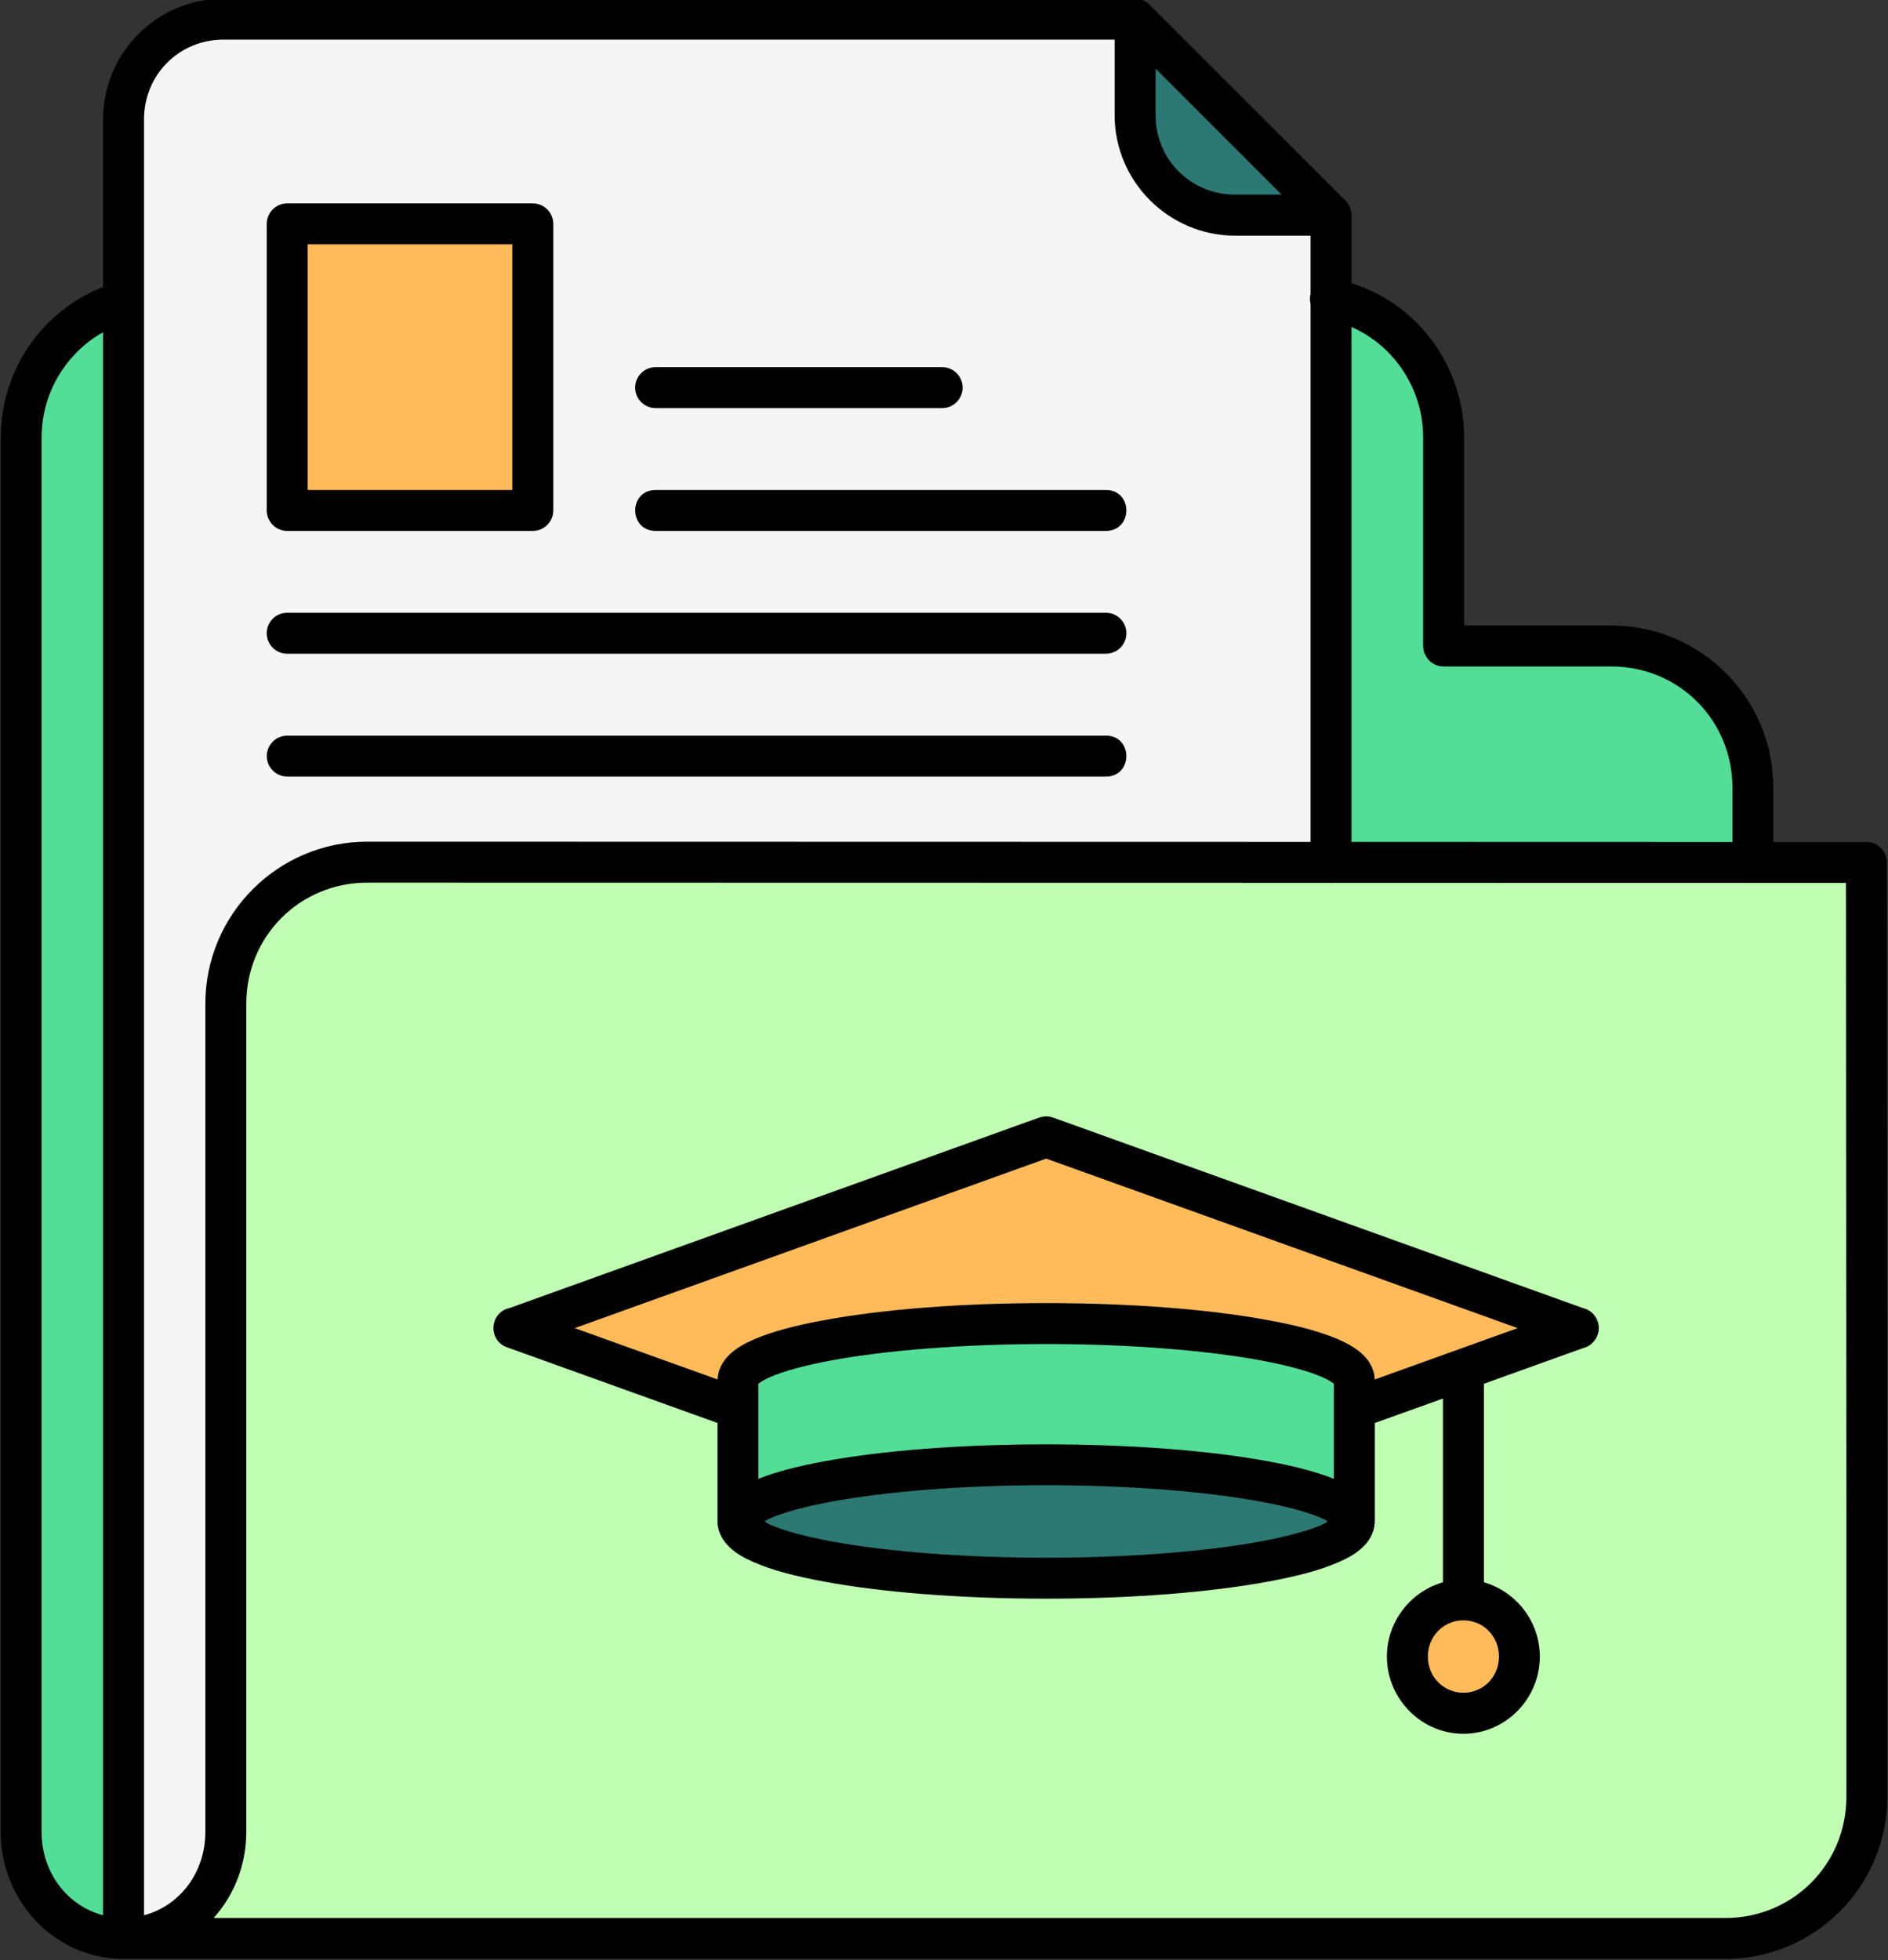
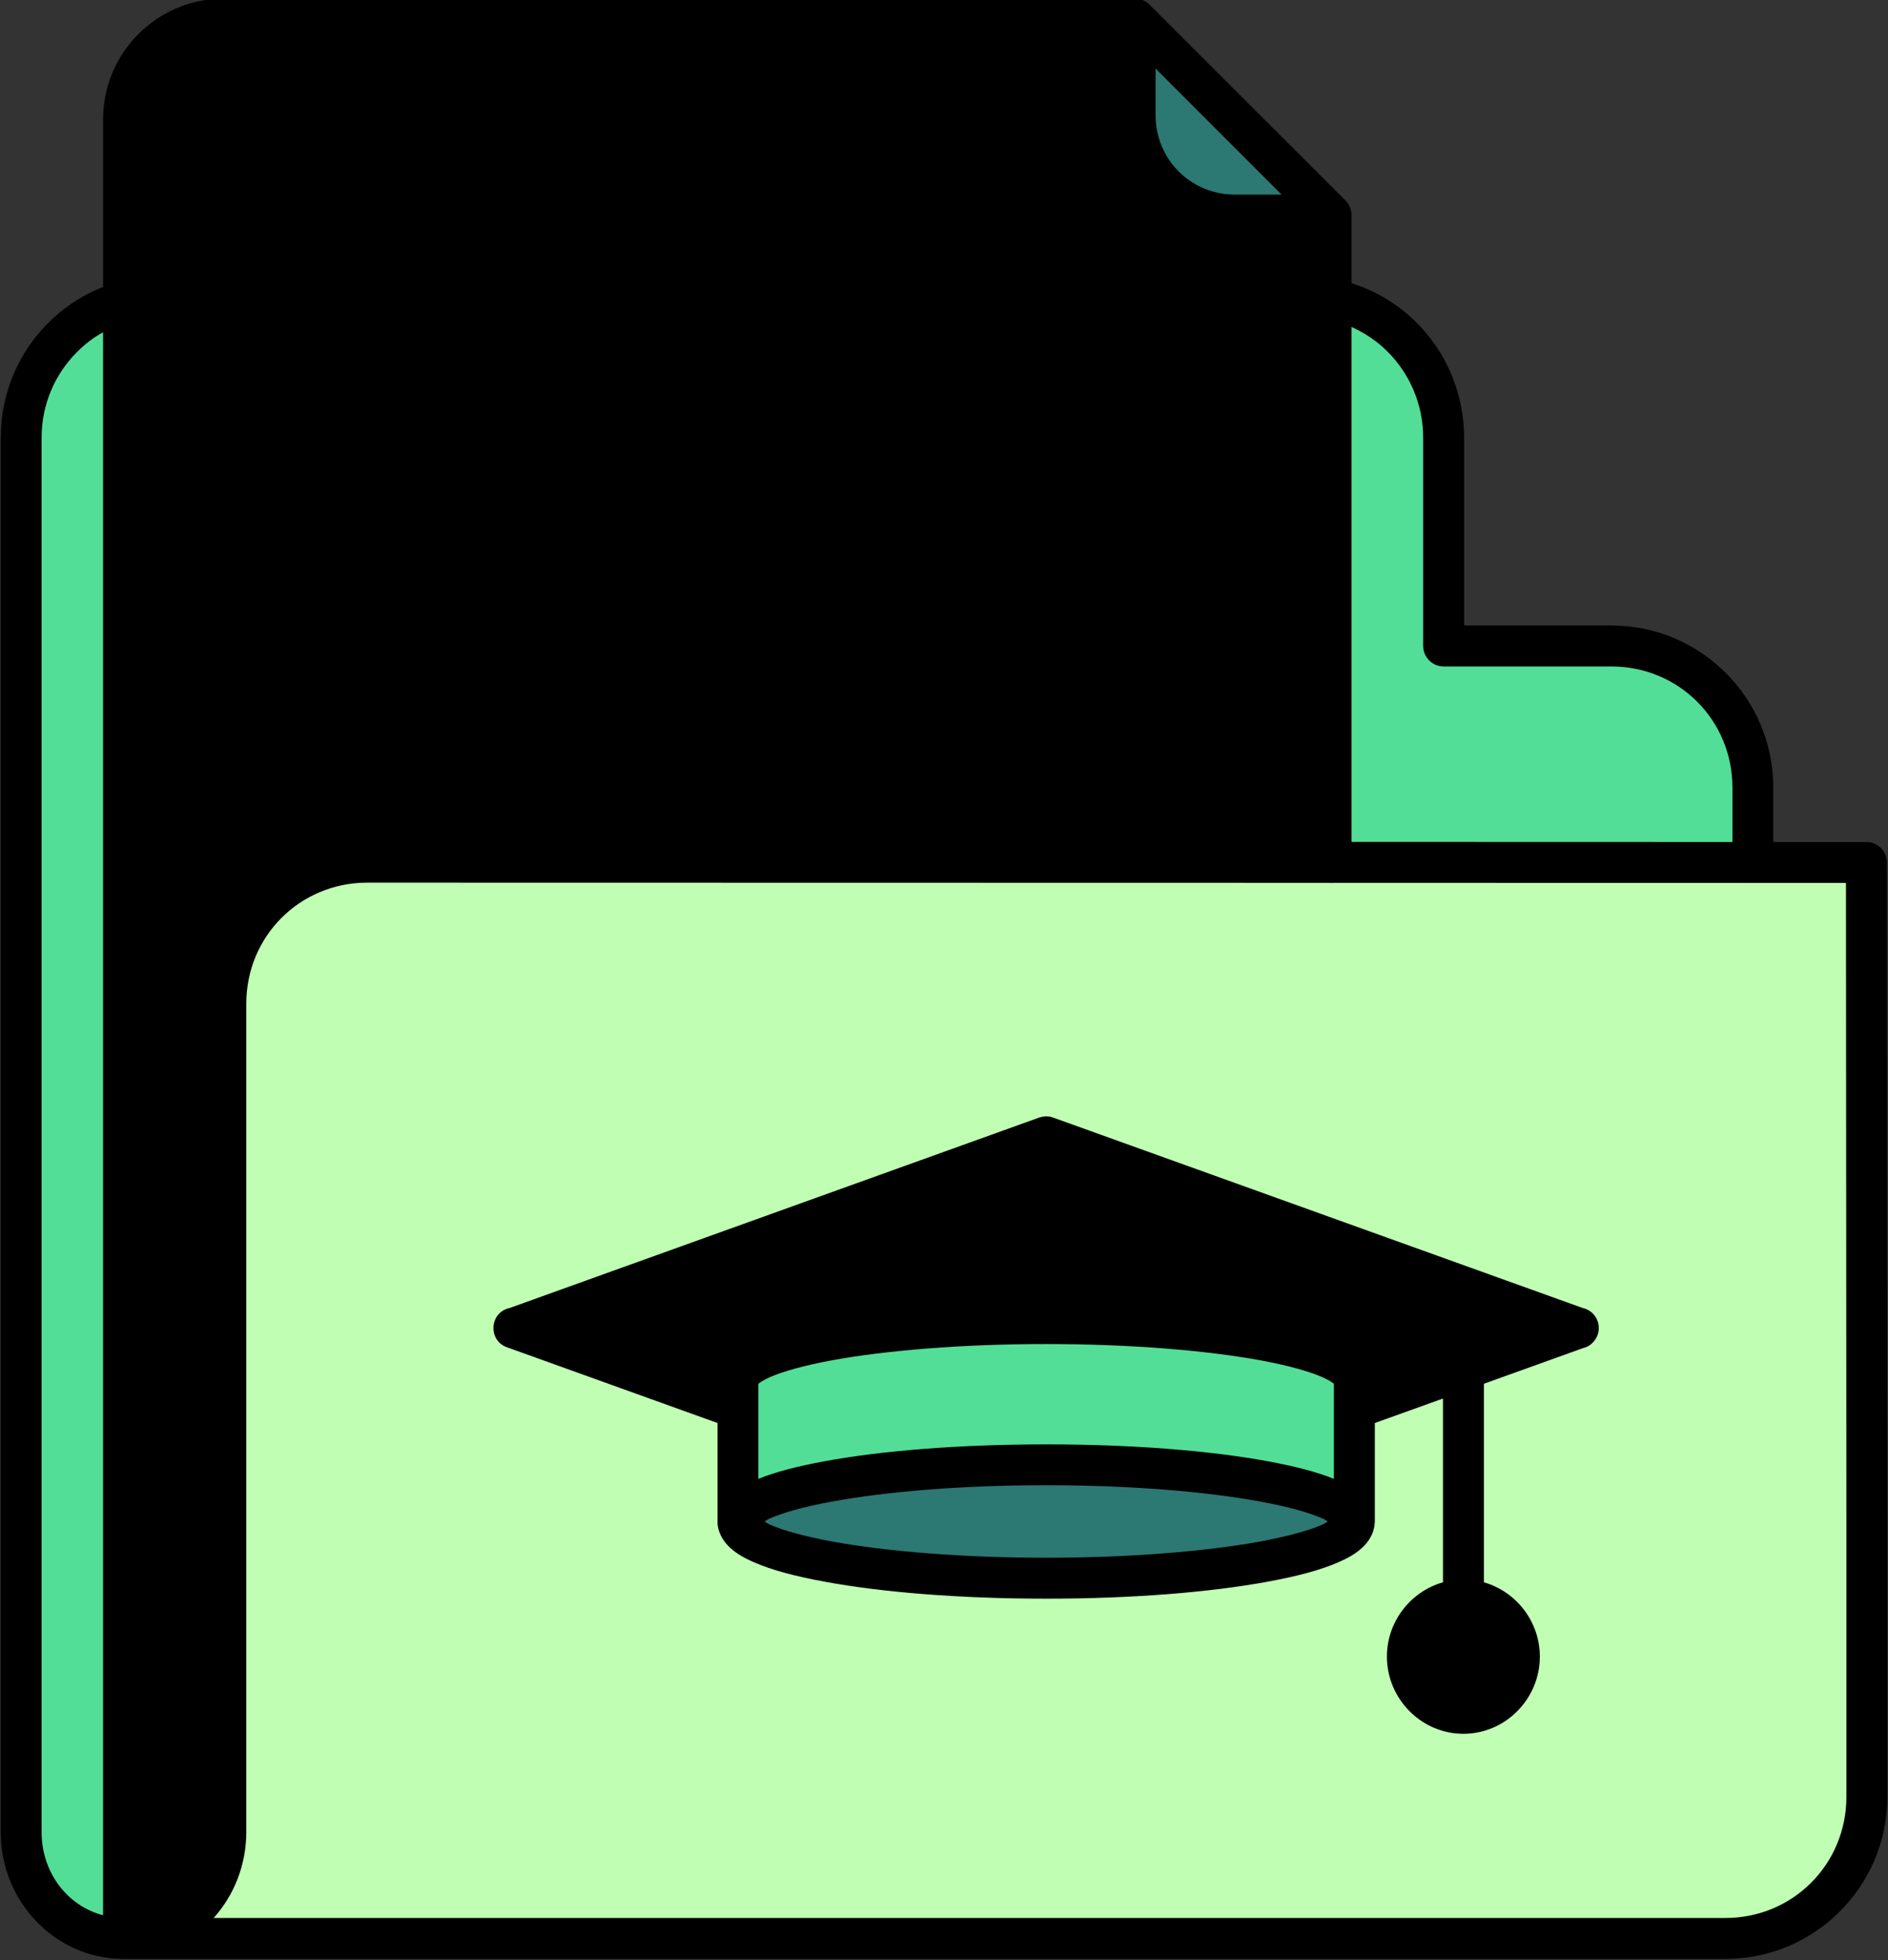
<svg xmlns="http://www.w3.org/2000/svg" height="73.5" preserveAspectRatio="xMidYMid meet" version="1.0" viewBox="0.1 0.8 70.8 73.5" width="70.8" zoomAndPan="magnify">
  <rect x="0.1" y="0.8" width="70.8" height="73.5" fill="#333333" stroke="none" />
  <g>
    <g id="change1_1">
      <path d="M 8.484 0.75 C 5.992 0.75 3.965 2.781 3.965 5.273 L 3.965 11.562 C 3.918 11.578 3.875 11.594 3.832 11.613 C 3.469 11.766 3.121 11.953 2.801 12.172 C 2.477 12.391 2.176 12.641 1.902 12.914 C 0.816 14 0.141 15.504 0.129 17.16 C 0.125 17.18 0.125 17.195 0.125 17.215 L 0.125 69.492 C 0.125 72.086 2.156 74.23 4.695 74.25 C 4.707 74.25 4.719 74.25 4.73 74.25 L 64.805 74.25 C 68.152 74.25 70.875 71.527 70.875 68.176 L 70.875 57.77 L 70.859 33.141 C 70.859 32.715 70.516 32.371 70.094 32.371 L 66.598 32.371 L 66.598 30.328 C 66.598 26.988 63.898 24.273 60.562 24.254 C 60.551 24.254 60.539 24.25 60.527 24.25 L 55.004 24.25 L 55.004 17.215 C 55.004 15.539 54.328 14.008 53.23 12.906 C 52.684 12.355 52.027 11.91 51.297 11.605 C 51.129 11.535 50.957 11.473 50.781 11.418 L 50.781 8.867 C 50.781 8.863 50.781 8.859 50.781 8.855 C 50.781 8.844 50.781 8.832 50.777 8.82 C 50.777 8.805 50.777 8.793 50.777 8.777 C 50.773 8.766 50.773 8.754 50.77 8.742 C 50.77 8.73 50.766 8.715 50.762 8.699 C 50.762 8.691 50.758 8.68 50.754 8.668 C 50.75 8.656 50.746 8.641 50.742 8.629 C 50.738 8.617 50.734 8.602 50.73 8.59 C 50.727 8.578 50.723 8.57 50.719 8.559 C 50.711 8.547 50.707 8.535 50.699 8.523 C 50.695 8.512 50.688 8.5 50.684 8.488 C 50.676 8.477 50.668 8.469 50.664 8.457 C 50.656 8.445 50.648 8.434 50.641 8.422 C 50.633 8.414 50.629 8.406 50.621 8.398 C 50.609 8.387 50.602 8.371 50.59 8.359 C 50.582 8.348 50.57 8.336 50.559 8.324 L 43.207 0.977 C 43.137 0.902 43.051 0.844 42.953 0.805 C 42.93 0.797 42.906 0.789 42.883 0.781 C 42.832 0.766 42.781 0.758 42.73 0.754 C 42.711 0.75 42.688 0.75 42.664 0.75 Z M 8.484 0.75" fill="inherit" />
    </g>
    <g id="change2_1">
-       <path d="M 8.484 2.285 C 6.816 2.285 5.5 3.605 5.5 5.273 L 5.5 72.613 C 6.824 72.266 7.801 71.023 7.801 69.492 L 7.801 38.434 C 7.801 35.082 10.523 32.359 13.871 32.359 L 49.246 32.367 L 49.246 12.195 C 49.215 12.07 49.215 11.941 49.246 11.816 L 49.246 9.637 L 46.422 9.637 C 43.93 9.637 41.898 7.605 41.898 5.113 L 41.898 2.285 Z M 10.871 8.426 L 20.082 8.426 C 20.504 8.426 20.848 8.77 20.848 9.195 L 20.848 19.938 C 20.848 20.363 20.504 20.707 20.082 20.707 L 10.871 20.707 C 10.445 20.707 10.102 20.363 10.102 19.938 L 10.102 9.195 C 10.102 8.77 10.445 8.426 10.871 8.426 Z M 24.688 14.566 L 35.43 14.566 C 35.855 14.566 36.199 14.91 36.199 15.332 C 36.199 15.758 35.855 16.102 35.43 16.102 L 24.688 16.102 C 24.262 16.102 23.918 15.758 23.918 15.332 C 23.918 14.91 24.262 14.566 24.688 14.566 Z M 24.688 19.172 L 41.57 19.172 C 42.594 19.172 42.594 20.703 41.57 20.707 L 24.688 20.707 C 23.664 20.703 23.664 19.172 24.688 19.172 Z M 10.871 23.777 L 41.57 23.777 C 41.996 23.773 42.34 24.121 42.34 24.543 C 42.34 24.969 41.996 25.312 41.57 25.312 L 10.871 25.312 C 10.445 25.312 10.102 24.969 10.102 24.543 C 10.102 24.121 10.445 23.773 10.871 23.777 Z M 10.871 28.383 L 41.57 28.383 C 42.594 28.383 42.594 29.918 41.57 29.918 L 10.871 29.918 C 10.449 29.918 10.105 29.574 10.105 29.148 C 10.105 28.727 10.449 28.383 10.871 28.383 Z M 10.871 28.383" fill="#f5f5f5" />
-     </g>
+       </g>
    <g id="change3_1">
      <path d="M 43.434 3.371 L 43.434 5.113 C 43.434 6.781 44.754 8.098 46.422 8.098 L 48.16 8.098 Z M 39.332 56.488 C 36.176 56.488 33.32 56.727 31.297 57.102 C 30.285 57.285 29.477 57.512 28.988 57.727 C 28.871 57.773 28.848 57.805 28.77 57.848 C 28.848 57.895 28.871 57.922 28.988 57.973 C 29.477 58.188 30.285 58.41 31.297 58.598 C 33.32 58.969 36.176 59.207 39.332 59.207 C 42.484 59.207 45.34 58.969 47.363 58.598 C 48.375 58.41 49.184 58.188 49.672 57.973 C 49.789 57.922 49.812 57.895 49.891 57.848 C 49.812 57.805 49.789 57.773 49.672 57.727 C 49.184 57.512 48.375 57.285 47.363 57.102 C 45.34 56.727 42.484 56.488 39.332 56.488 Z M 39.332 56.488" fill="#2c7873" />
    </g>
    <g id="change4_1">
-       <path d="M 11.637 19.172 L 19.312 19.172 L 19.312 9.961 L 11.637 9.961 Z M 39.332 44.242 L 21.652 50.598 C 23.438 51.242 25.223 51.883 27.008 52.523 C 27.008 52.492 27.012 52.465 27.016 52.434 C 27.055 52.059 27.27 51.758 27.496 51.555 C 27.746 51.328 28.035 51.168 28.375 51.02 C 29.055 50.727 29.941 50.492 31.02 50.297 C 33.18 49.898 36.102 49.66 39.332 49.66 C 42.559 49.66 45.48 49.898 47.641 50.297 C 48.723 50.492 49.605 50.727 50.285 51.02 C 50.625 51.168 50.914 51.328 51.168 51.555 C 51.395 51.758 51.609 52.062 51.648 52.441 C 51.652 52.469 51.652 52.496 51.656 52.523 C 53.441 51.883 55.227 51.242 57.012 50.598 Z M 54.977 61.555 C 54.238 61.555 53.645 62.148 53.645 62.914 C 53.645 63.676 54.238 64.27 54.977 64.27 C 55.719 64.27 56.312 63.676 56.312 62.914 C 56.312 62.148 55.719 61.555 54.977 61.555 Z M 54.977 61.555" fill="#ffba5a" />
-     </g>
+       </g>
    <g id="change5_1">
      <path d="M 50.781 13.059 L 50.781 32.367 L 65.066 32.371 L 65.066 30.328 C 65.066 27.801 63.055 25.789 60.527 25.789 L 54.262 25.789 C 54.258 25.789 54.25 25.789 54.246 25.789 L 54.238 25.789 C 54.223 25.789 54.211 25.789 54.199 25.785 C 54.176 25.785 54.152 25.785 54.129 25.781 C 54.105 25.777 54.078 25.773 54.055 25.766 C 54.055 25.766 54.055 25.766 54.051 25.766 C 53.953 25.742 53.859 25.699 53.781 25.637 C 53.777 25.637 53.777 25.637 53.777 25.637 C 53.676 25.559 53.594 25.457 53.539 25.34 C 53.527 25.316 53.52 25.293 53.512 25.27 C 53.512 25.27 53.512 25.27 53.508 25.266 C 53.5 25.242 53.496 25.219 53.488 25.195 C 53.484 25.172 53.477 25.145 53.477 25.121 C 53.477 25.121 53.477 25.121 53.477 25.117 C 53.473 25.094 53.469 25.07 53.469 25.047 L 53.469 25.043 C 53.469 25.035 53.469 25.027 53.469 25.02 L 53.469 17.215 C 53.469 15.953 52.961 14.816 52.141 13.992 C 51.754 13.602 51.289 13.285 50.781 13.059 Z M 3.965 13.258 C 3.859 13.316 3.758 13.379 3.656 13.445 C 3.418 13.605 3.191 13.793 2.988 14 C 2.168 14.82 1.66 15.949 1.66 17.215 L 1.66 69.492 C 1.66 71.023 2.637 72.266 3.965 72.613 Z M 39.332 51.195 C 36.176 51.195 33.32 51.434 31.297 51.805 C 30.285 51.992 29.477 52.215 28.988 52.43 C 28.758 52.531 28.605 52.629 28.539 52.684 L 28.539 56.25 C 29.195 55.984 30.023 55.773 31.02 55.59 C 33.18 55.191 36.102 54.957 39.332 54.957 C 42.559 54.957 45.48 55.191 47.641 55.59 C 48.637 55.773 49.465 55.984 50.121 56.25 L 50.121 52.684 C 50.055 52.629 49.902 52.531 49.672 52.43 C 49.184 52.215 48.375 51.992 47.363 51.805 C 45.34 51.434 42.484 51.195 39.332 51.195 Z M 39.332 51.195" fill="#52de97" />
    </g>
    <g id="change6_1">
      <path d="M 13.871 33.895 C 11.348 33.895 9.336 35.902 9.336 38.434 L 9.336 69.492 C 9.336 70.73 8.875 71.863 8.113 72.715 L 64.805 72.715 C 67.328 72.715 69.34 70.703 69.34 68.172 L 69.34 57.77 L 69.324 33.906 L 50.105 33.902 C 50.047 33.91 49.988 33.91 49.93 33.902 Z M 39.363 42.66 C 39.441 42.66 39.516 42.676 39.59 42.703 L 59.453 49.844 C 60.016 49.969 60.246 50.645 59.875 51.09 C 59.871 51.098 59.863 51.102 59.859 51.109 C 59.855 51.113 59.855 51.113 59.855 51.113 C 59.754 51.227 59.621 51.309 59.473 51.344 C 58.23 51.793 56.988 52.238 55.746 52.684 L 55.746 60.129 C 56.953 60.473 57.844 61.598 57.844 62.914 C 57.844 64.496 56.559 65.809 54.977 65.809 C 53.398 65.809 52.109 64.496 52.109 62.914 C 52.109 61.598 53 60.473 54.211 60.129 L 54.211 53.238 C 53.359 53.543 52.508 53.852 51.656 54.156 L 51.656 57.848 C 51.656 57.883 51.652 57.914 51.648 57.945 C 51.617 58.328 51.398 58.641 51.164 58.848 C 50.914 59.074 50.625 59.23 50.285 59.379 C 49.605 59.676 48.723 59.906 47.641 60.105 C 45.48 60.504 42.559 60.742 39.332 60.742 C 36.102 60.742 33.18 60.504 31.02 60.105 C 29.941 59.906 29.055 59.676 28.375 59.379 C 28.035 59.23 27.746 59.074 27.496 58.848 C 27.273 58.648 27.066 58.359 27.016 58.004 C 27.008 57.953 27.004 57.902 27.008 57.848 L 27.008 54.156 C 24.379 53.211 21.75 52.266 19.121 51.32 C 18.387 51.066 18.449 50.008 19.211 49.844 L 39.07 42.703 C 39.141 42.68 39.215 42.664 39.289 42.66 C 39.312 42.656 39.34 42.656 39.363 42.66 Z M 39.363 42.66" fill="#c0ffb3" />
    </g>
  </g>
</svg>